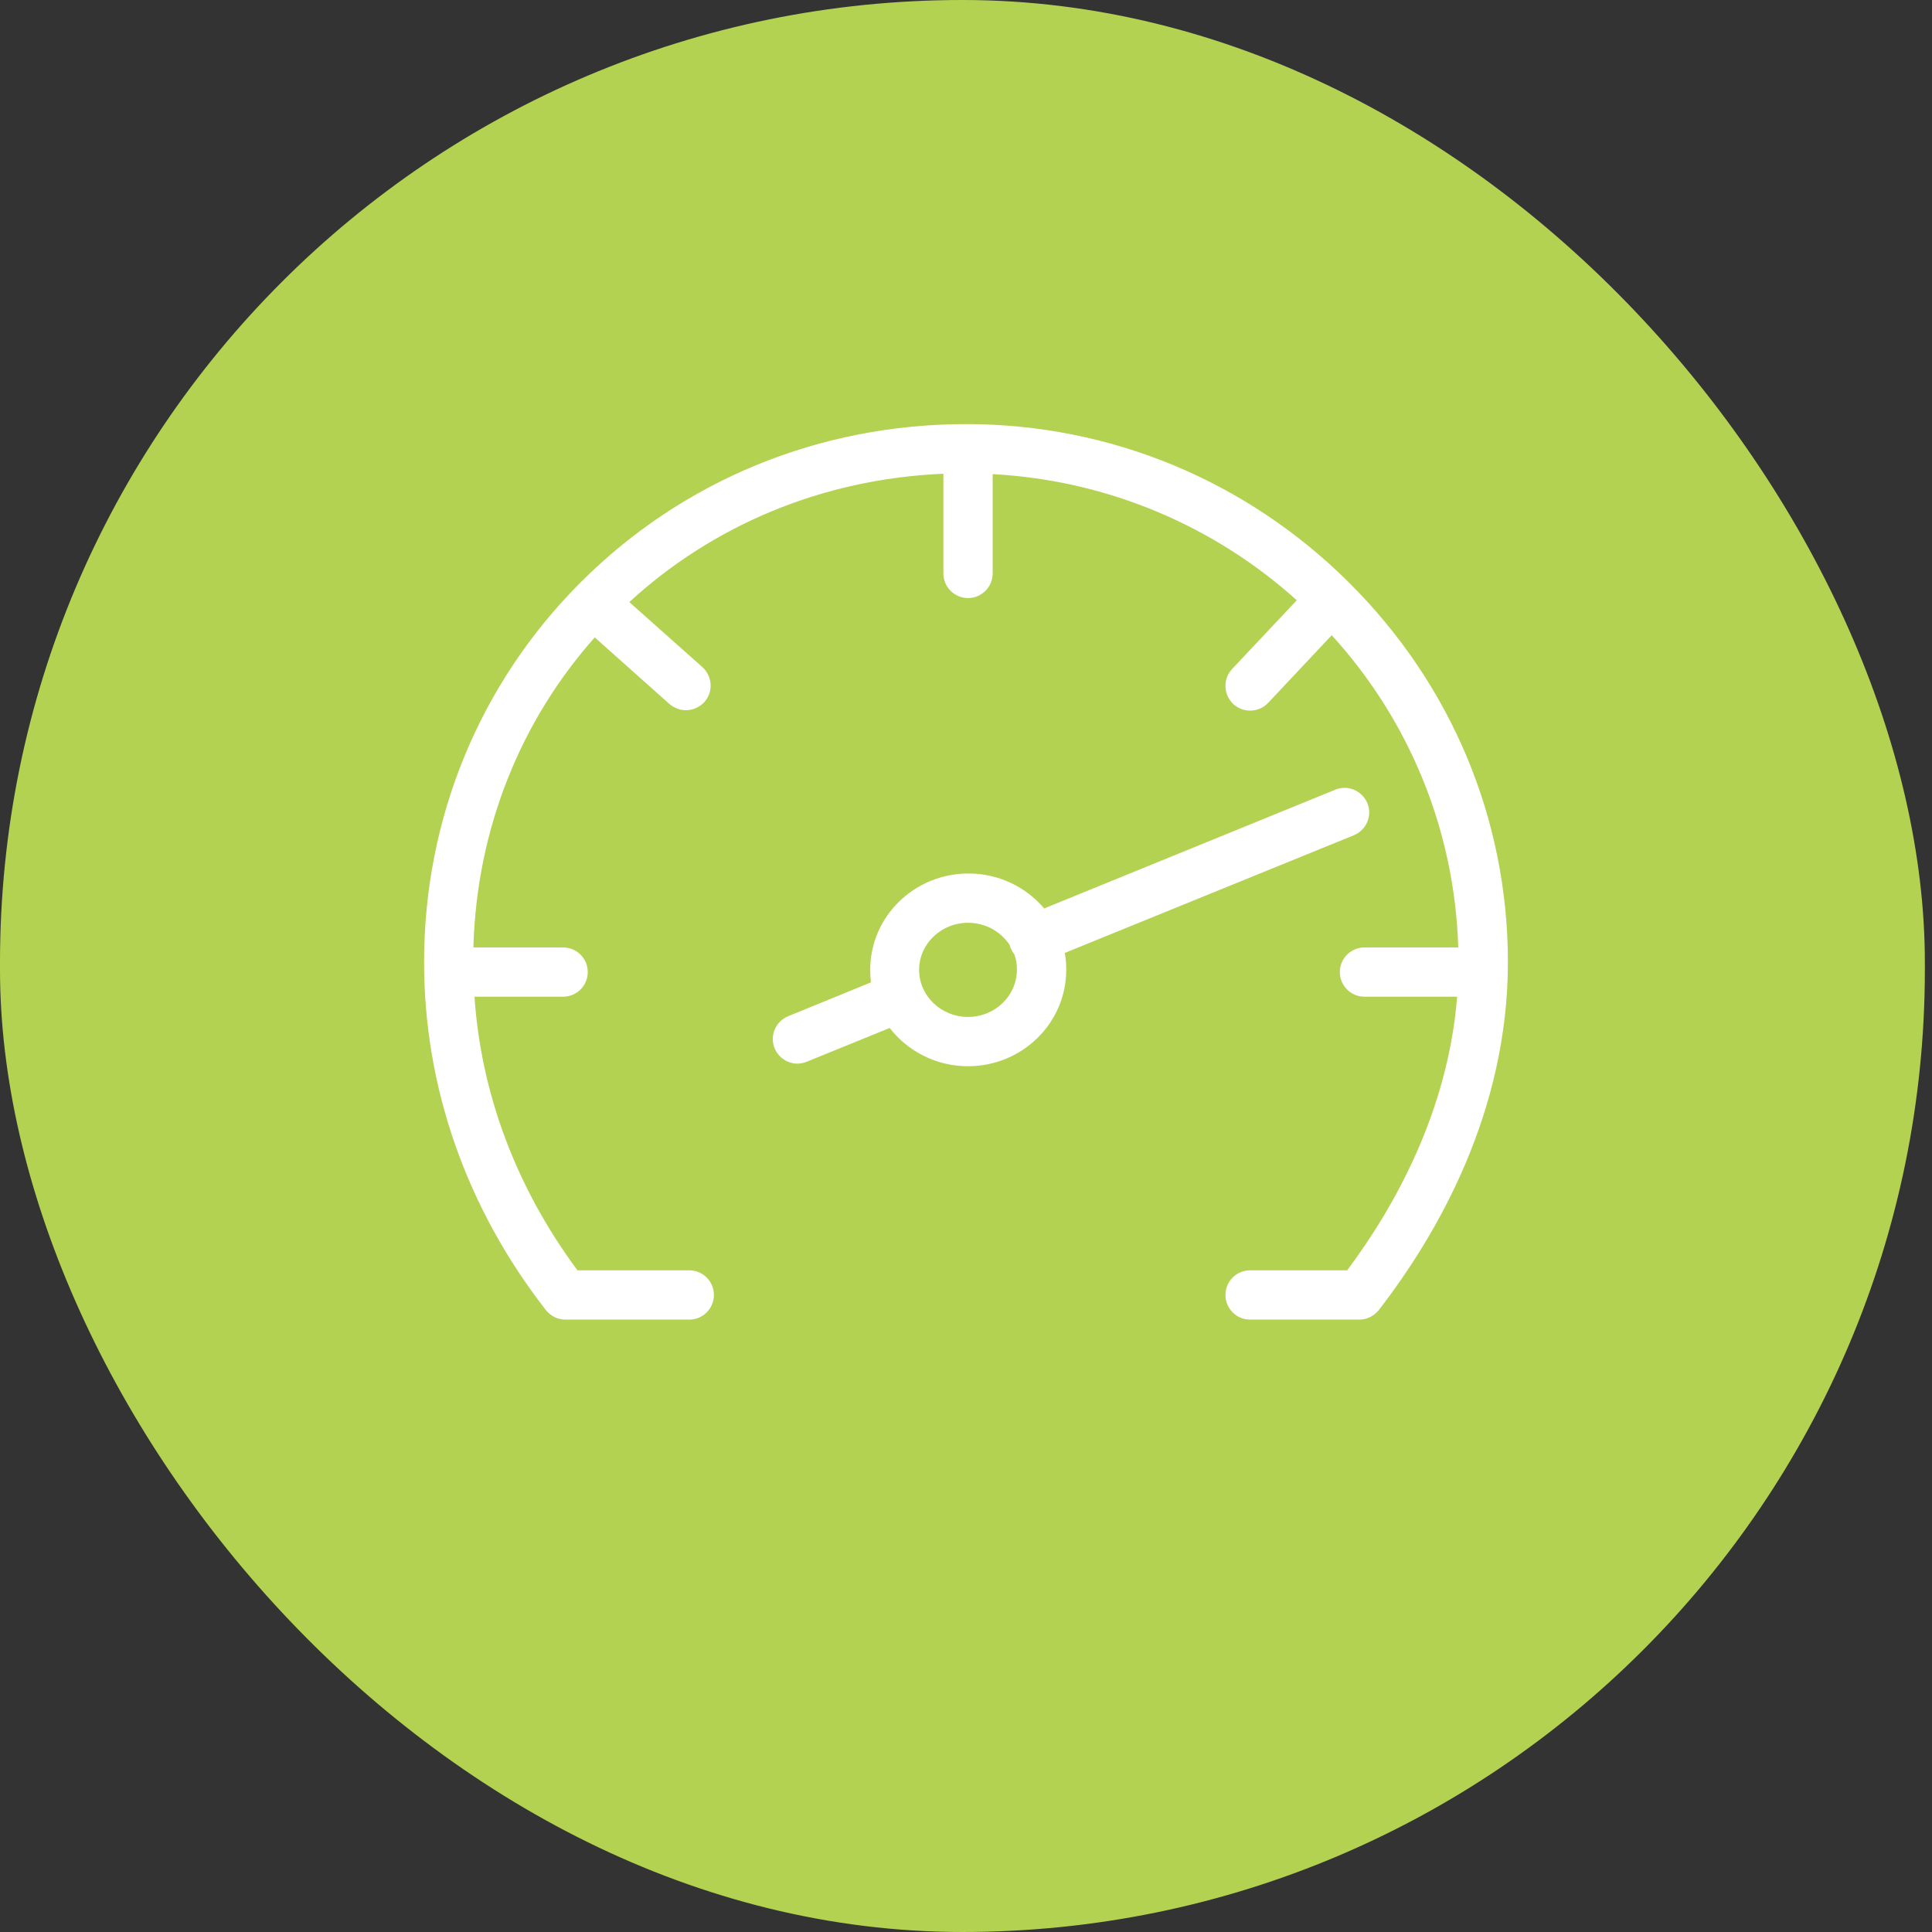
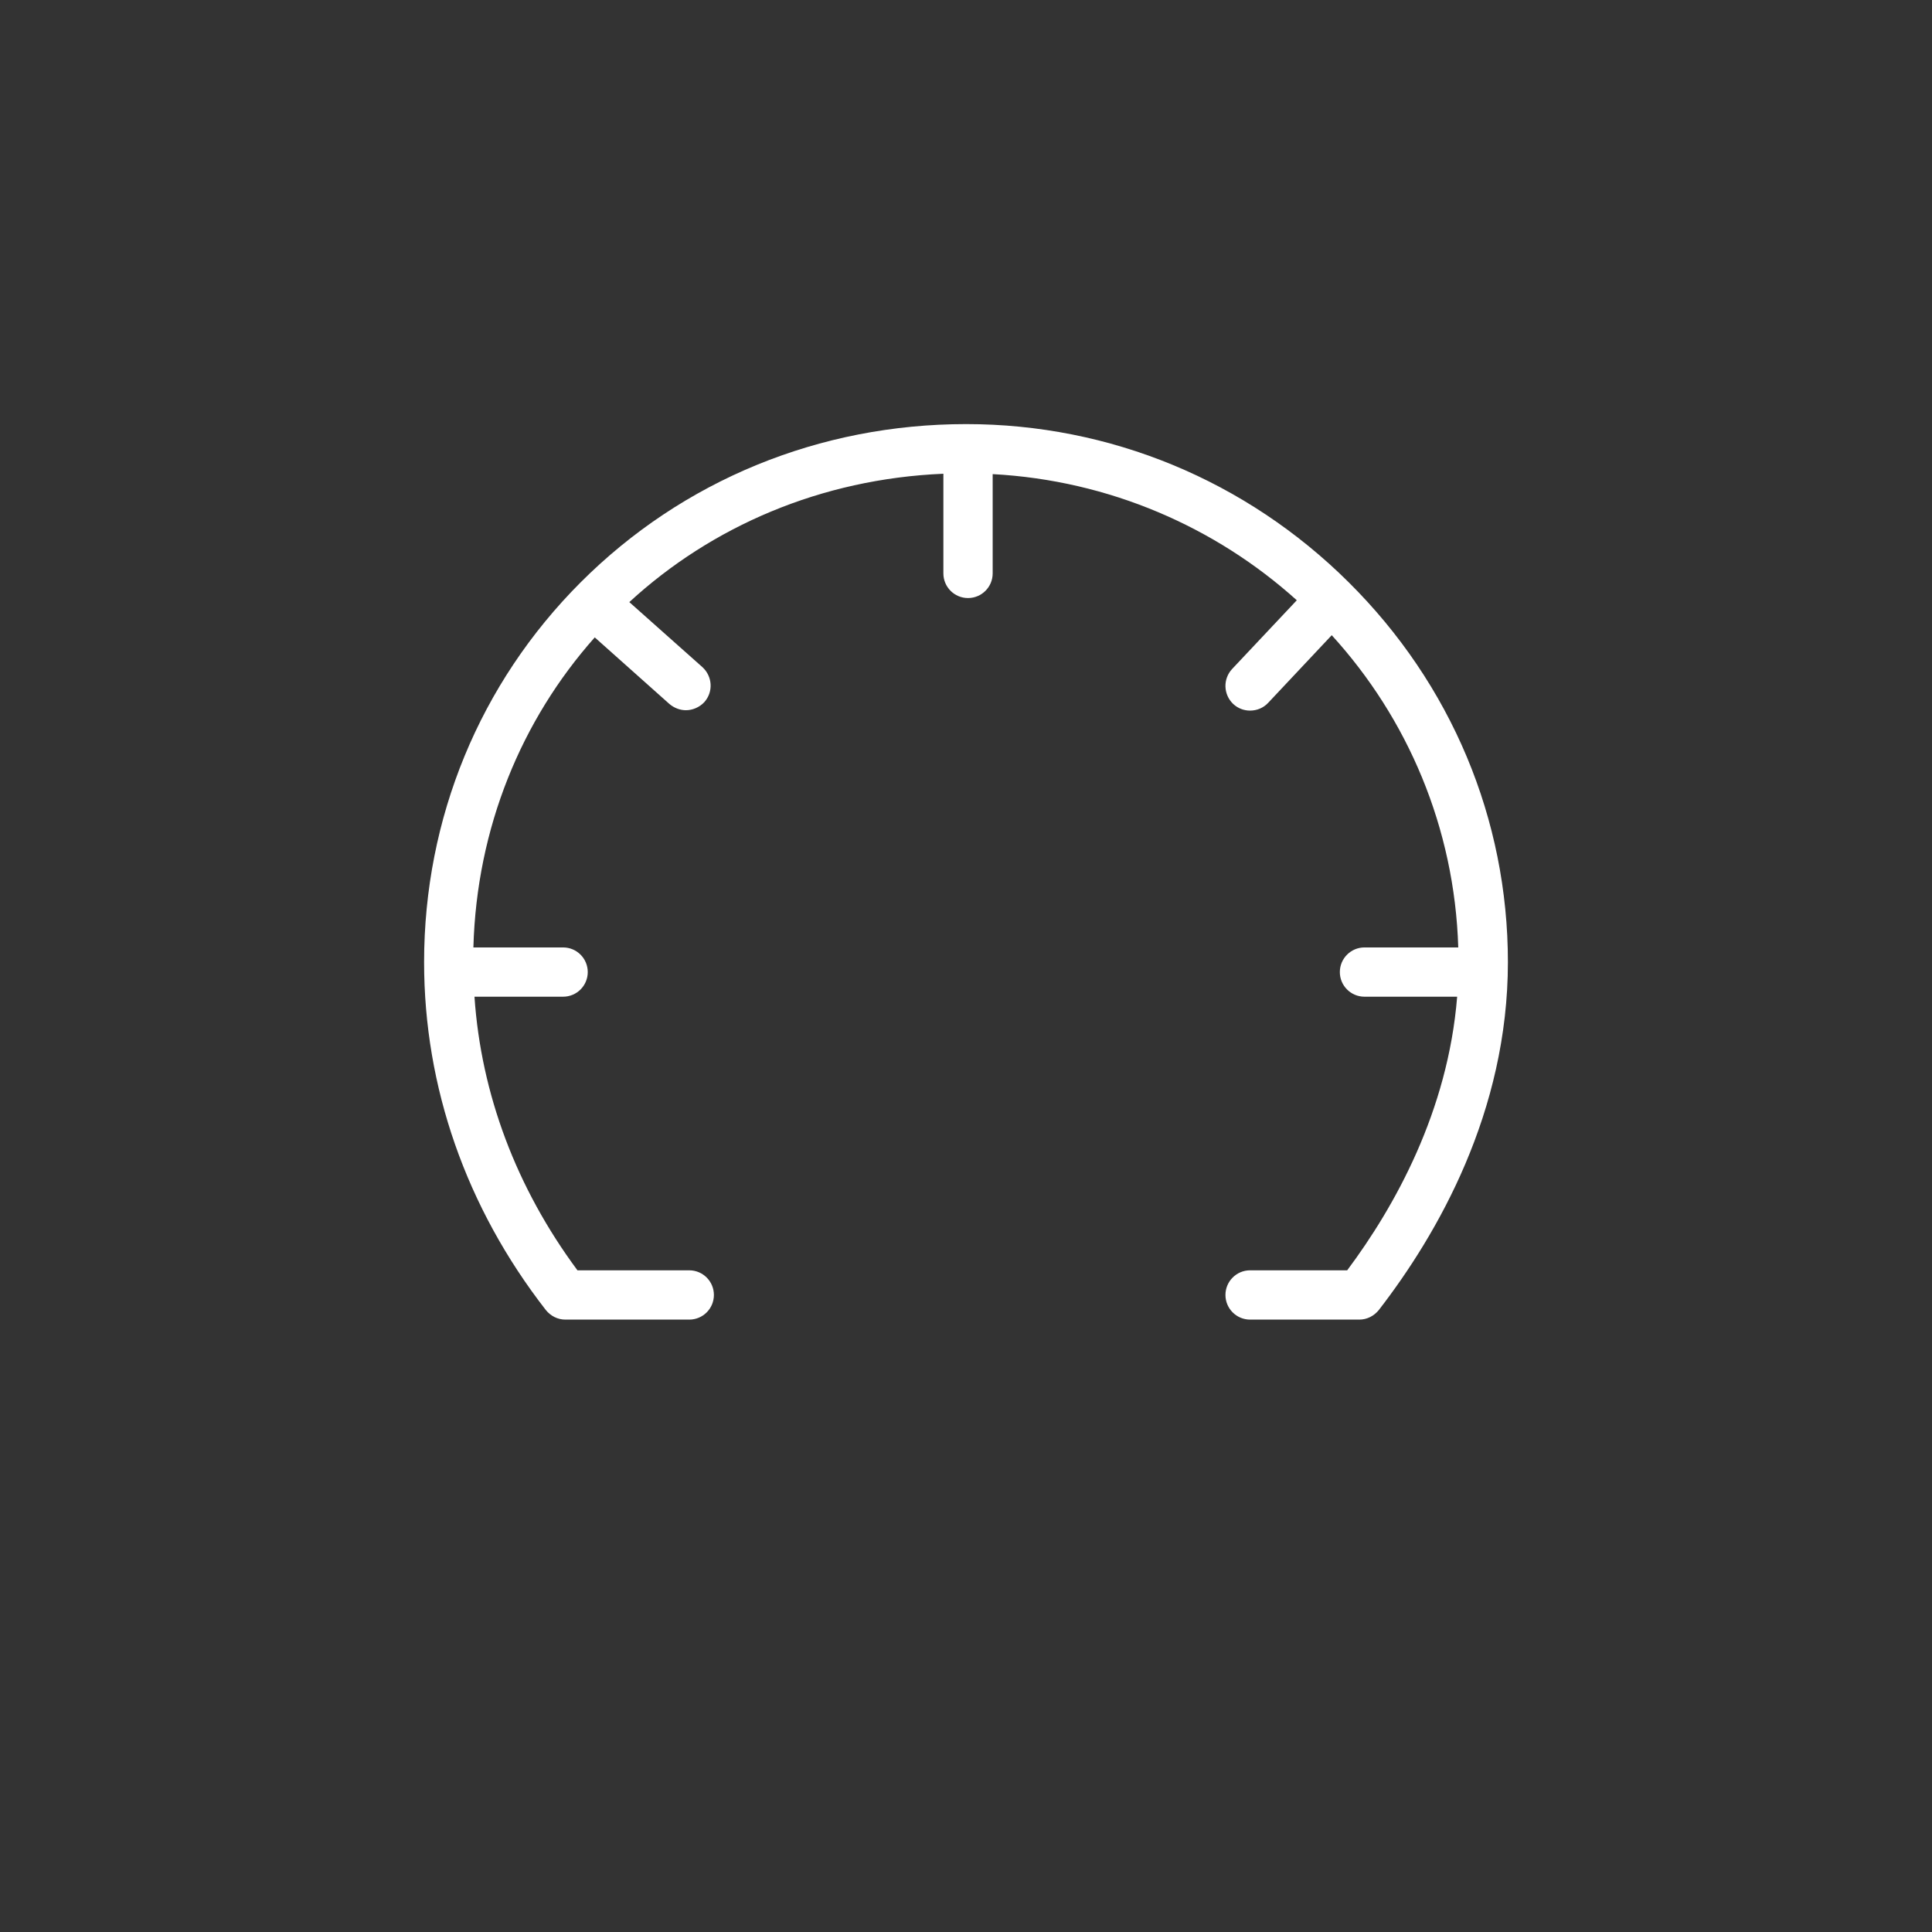
<svg xmlns="http://www.w3.org/2000/svg" width="82" height="82" viewBox="0 0 82 82" fill="none">
  <rect x="0" y="0" width="82" height="82" fill="#333333" stroke="none" />
-   <rect width="81.697" height="82" rx="40.849" fill="#B4D252" />
  <path d="M57.241 24.712C52.886 20.388 47.111 18 41.008 18C34.78 18 28.973 20.388 24.649 24.712C20.357 29.004 18 34.733 18 40.836C18 46.128 19.779 51.247 23.167 55.602C23.369 55.852 23.666 56.008 23.994 56.008H29.254C29.832 56.008 30.3 55.54 30.3 54.962C30.3 54.385 29.832 53.916 29.254 53.916H24.509C21.918 50.42 20.419 46.44 20.138 42.303H23.9C24.478 42.303 24.946 41.835 24.946 41.258C24.946 40.68 24.478 40.212 23.9 40.212H20.092C20.232 35.123 22.136 30.55 25.243 27.053L28.411 29.878C28.614 30.05 28.864 30.144 29.114 30.144C29.395 30.144 29.691 30.019 29.894 29.8C30.284 29.363 30.238 28.708 29.816 28.318L26.71 25.555C30.206 22.339 34.842 20.326 40.04 20.107V24.337C40.04 24.915 40.508 25.383 41.086 25.383C41.663 25.383 42.132 24.915 42.132 24.337V20.123C47.08 20.388 51.591 22.37 55.04 25.477L52.293 28.396C51.903 28.817 51.919 29.473 52.34 29.878C52.543 30.066 52.793 30.16 53.058 30.16C53.339 30.16 53.62 30.05 53.823 29.832L56.523 26.96C59.739 30.487 61.737 35.123 61.893 40.212H57.913C57.335 40.212 56.867 40.68 56.867 41.258C56.867 41.835 57.335 42.303 57.913 42.303H61.846C61.456 47.158 59.208 51.2 57.179 53.916H53.058C52.48 53.916 52.012 54.385 52.012 54.962C52.012 55.54 52.48 56.008 53.058 56.008H57.694C58.022 56.008 58.318 55.852 58.521 55.602C61.019 52.371 64 47.189 64 40.836C64 34.764 61.596 29.036 57.241 24.712Z" fill="white" />
-   <path d="M57.46 35.451C57.991 35.232 58.256 34.624 58.037 34.093C57.819 33.562 57.21 33.297 56.679 33.515L44.317 38.557C43.552 37.652 42.397 37.074 41.102 37.074C38.807 37.074 36.934 38.901 36.934 41.164C36.934 41.336 36.95 41.523 36.965 41.695L33.453 43.131C32.922 43.349 32.657 43.958 32.876 44.489C33.047 44.895 33.438 45.144 33.843 45.144C33.968 45.144 34.109 45.113 34.234 45.066L37.761 43.63C38.526 44.614 39.728 45.254 41.086 45.254C43.38 45.254 45.254 43.427 45.254 41.164C45.254 40.914 45.238 40.68 45.191 40.446L57.46 35.451ZM41.086 43.162C39.947 43.162 39.01 42.272 39.01 41.164C39.01 40.056 39.947 39.166 41.086 39.166C41.835 39.166 42.475 39.541 42.85 40.102C42.865 40.149 42.881 40.196 42.897 40.243C42.943 40.337 42.99 40.43 43.053 40.508C43.131 40.711 43.162 40.93 43.162 41.148C43.162 42.272 42.225 43.162 41.086 43.162Z" fill="white" />
</svg>